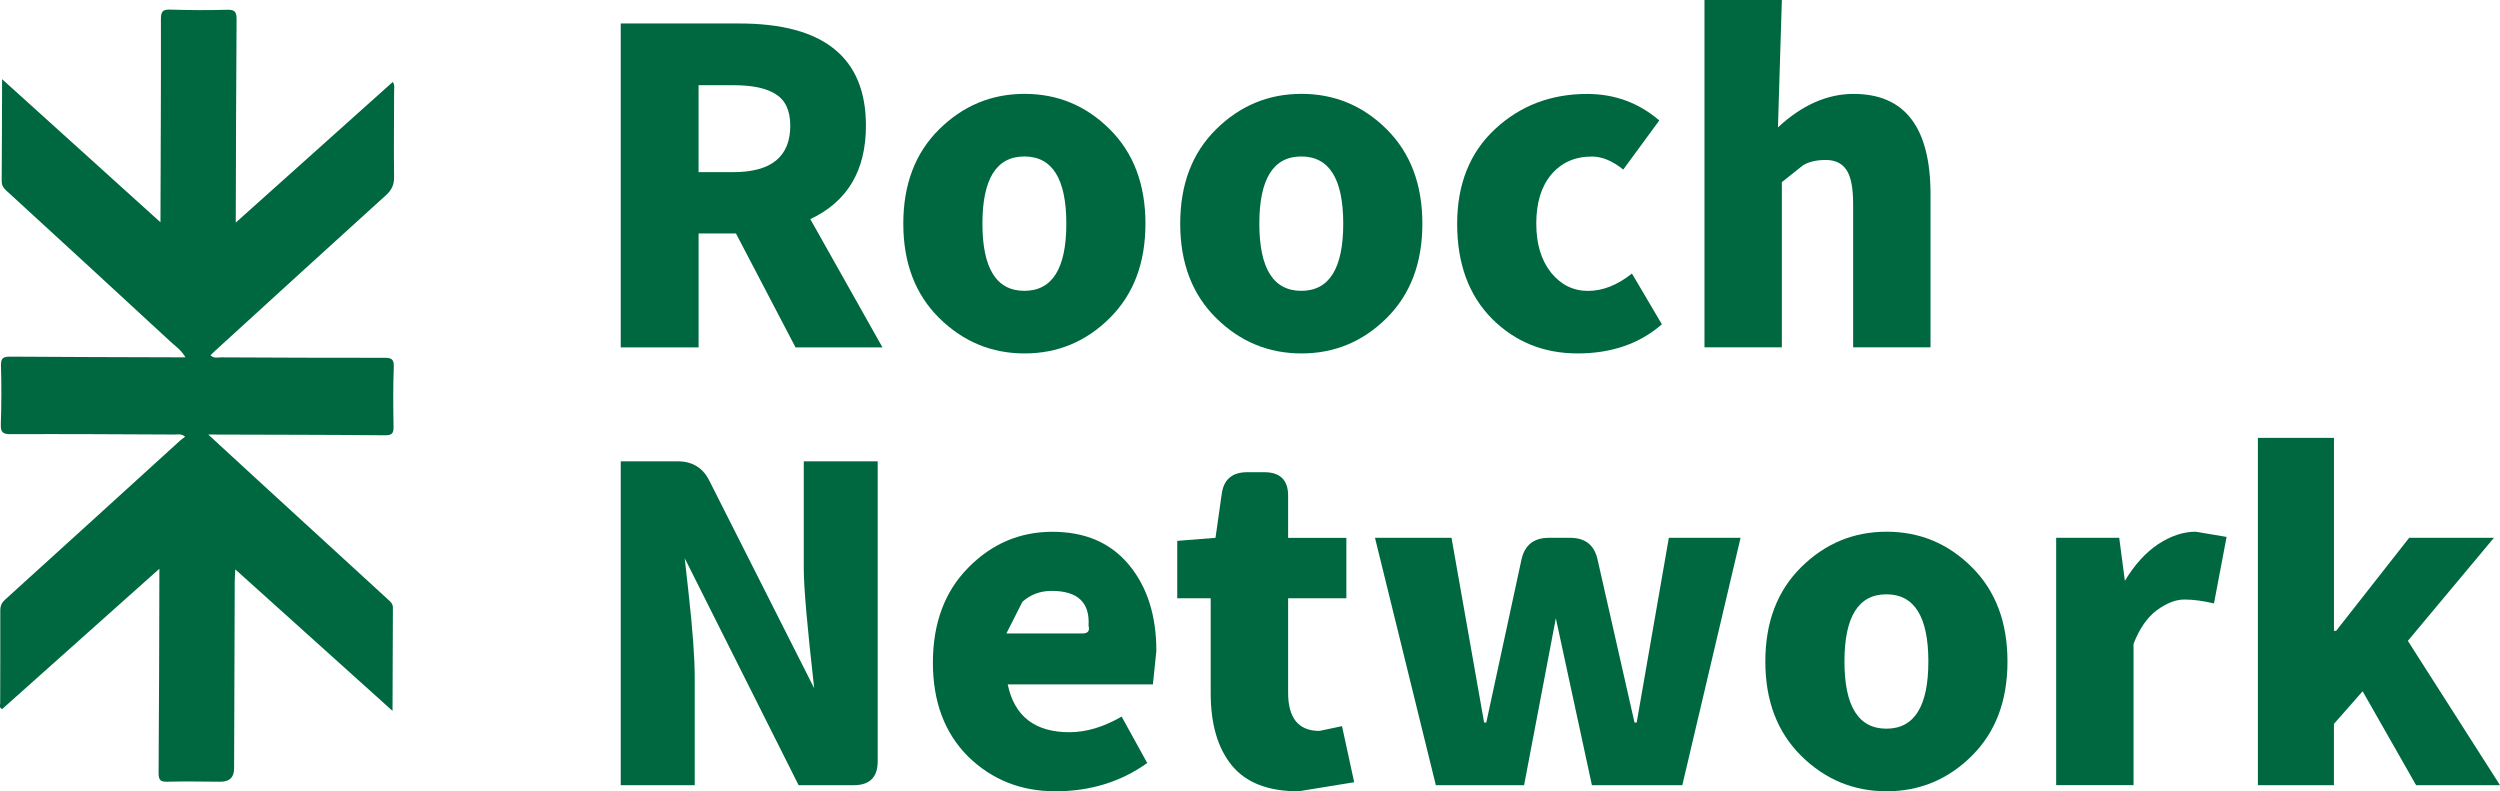
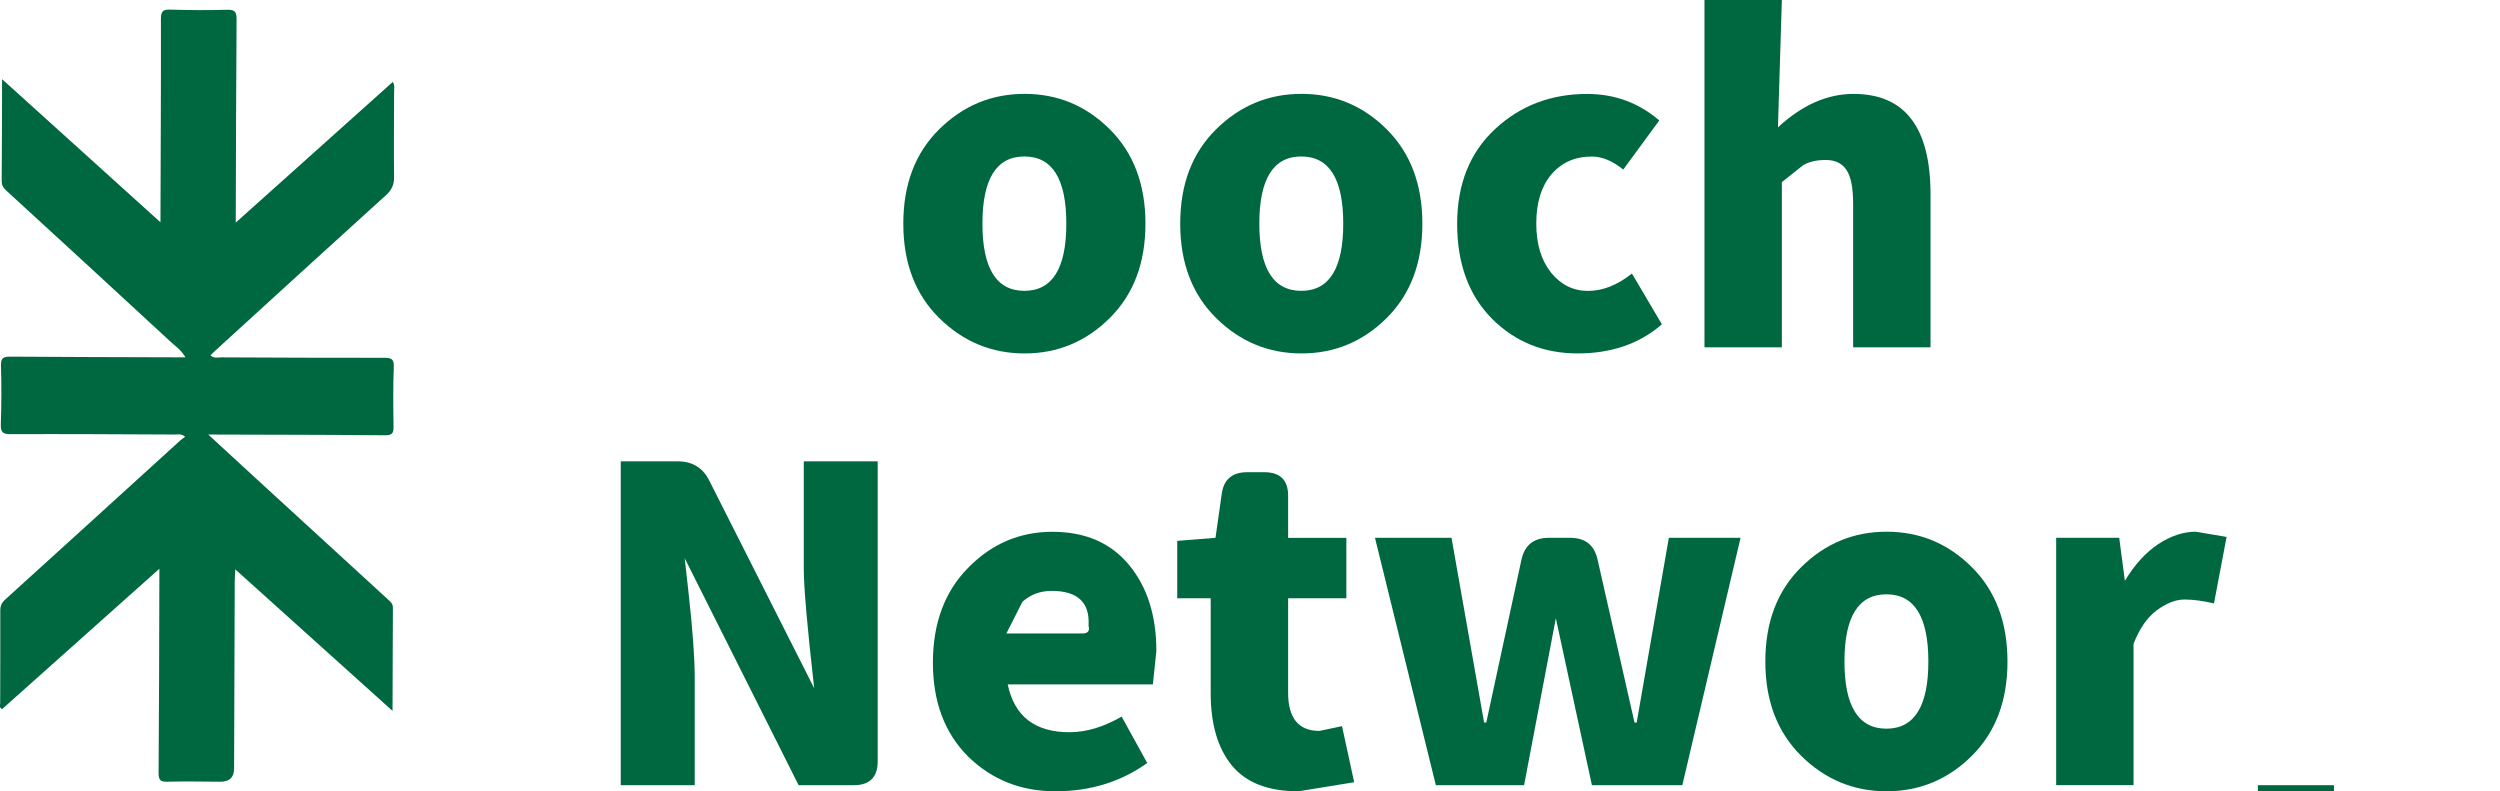
<svg xmlns="http://www.w3.org/2000/svg" id="uuid-12f51ce2-48e9-459f-9870-0937149abb42" data-name="图层 1" viewBox="0 0 671.7 212.6">
  <defs>
    <style>
      .uuid-df56a94e-3620-40e2-ac49-2b5ed6f39ac6 {
        fill: #006840;
      }
    </style>
  </defs>
  <path class="uuid-df56a94e-3620-40e2-ac49-2b5ed6f39ac6" d="M105.48,191.02c-14.23-12.81-28.04-25.24-42.26-38.04-.07,1.43-.15,2.31-.15,3.2-.06,16.76-.11,33.52-.17,50.27q-.01,3.59-3.65,3.58c-4.76-.02-9.53-.13-14.29,0-1.87,.05-2.36-.45-2.35-2.38,.14-17.52,.16-35.04,.21-52.56,0-.58,0-1.16,0-2.28-14.32,12.78-28.3,25.26-42.25,37.71-.87-.39-.52-1.08-.52-1.6,0-8.29,.07-16.59,.03-24.88,0-1.31,.4-2.14,1.36-3,15.69-14.21,31.34-28.47,47-42.71,.36-.33,.79-.59,1.3-.98-1.03-.92-1.98-.6-2.81-.6-14.71-.07-29.42-.16-44.13-.1-2.12,0-2.65-.57-2.58-2.67,.17-5.24,.2-10.5,.04-15.74-.06-2.12,.69-2.43,2.53-2.42,14.63,.11,29.25,.13,43.88,.18,.91,0,1.83,0,3.16,.01-1.14-1.99-2.75-3.04-4.09-4.28-14.68-13.57-29.39-27.1-44.13-40.6-.81-.74-1.17-1.46-1.16-2.58,.07-8.88,.08-17.77,.11-27.28,14.27,12.89,28.2,25.48,42.55,38.45,0-1.36,0-2.25,.01-3.13,.05-17.18,.15-34.36,.11-51.54,0-2.05,.59-2.52,2.51-2.47,5.09,.15,10.2,.2,15.29,.04,2.2-.07,2.55,.7,2.53,2.72-.13,17.01-.15,34.02-.21,51.03,0,.91,0,1.81-.01,3.43,14.35-12.86,28.23-25.29,42.2-37.8,.56,.89,.35,1.65,.35,2.36,0,7.7-.12,15.4-.01,23.1,.03,2.14-.61,3.55-2.18,4.98-15.32,13.87-30.57,27.82-45.83,41.74-.42,.38-.82,.78-1.32,1.26,.9,.94,1.95,.56,2.86,.57,14.63,.07,29.25,.14,43.88,.12,1.85,0,2.59,.32,2.51,2.44-.19,5.33-.17,10.66-.06,15.99,.04,1.87-.41,2.41-2.33,2.39-14.71-.14-29.42-.14-44.13-.19-.89,0-1.78,0-3.33-.01,4.77,4.39,9.05,8.34,13.34,12.28,11.76,10.78,23.52,21.57,35.29,32.34,.59,.54,.99,1.04,.98,1.91-.05,9.04-.07,18.09-.1,27.73Z" />
  <g>
-     <path class="uuid-df56a94e-3620-40e2-ac49-2b5ed6f39ac6" d="M166.78,93.32V6.31h31.89c22.66,0,33.99,9.15,33.99,27.45,0,12.07-4.98,20.44-14.95,25.11l19.39,34.46h-23.36l-16-30.6h-10.04v30.6h-20.91Zm20.91-47.07h9.34c10.2,0,15.3-4.16,15.3-12.5,0-3.97-1.28-6.77-3.85-8.41-2.49-1.64-6.31-2.45-11.45-2.45h-9.34v23.36Z" />
    <path class="uuid-df56a94e-3620-40e2-ac49-2b5ed6f39ac6" d="M298.18,85.44c-6.39,6.35-14.02,9.52-22.89,9.52s-16.53-3.17-22.95-9.52c-6.42-6.35-9.64-14.79-9.64-25.35s3.21-19,9.64-25.35c6.42-6.35,14.07-9.52,22.95-9.52s16.51,3.17,22.89,9.52c6.38,6.35,9.58,14.8,9.58,25.35s-3.19,19-9.58,25.35Zm-34.22-25.35c0,12.03,3.76,18.05,11.27,18.05s11.27-6.02,11.27-18.05-3.76-18.05-11.27-18.05-11.27,6.02-11.27,18.05Z" />
    <path class="uuid-df56a94e-3620-40e2-ac49-2b5ed6f39ac6" d="M372.58,85.44c-6.39,6.35-14.02,9.52-22.89,9.52s-16.53-3.17-22.95-9.52c-6.42-6.35-9.64-14.79-9.64-25.35s3.21-19,9.64-25.35c6.42-6.35,14.07-9.52,22.95-9.52s16.51,3.17,22.89,9.52c6.38,6.35,9.58,14.8,9.58,25.35s-3.19,19-9.58,25.35Zm-34.22-25.35c0,12.03,3.76,18.05,11.27,18.05s11.27-6.02,11.27-18.05-3.76-18.05-11.27-18.05-11.27,6.02-11.27,18.05Z" />
    <path class="uuid-df56a94e-3620-40e2-ac49-2b5ed6f39ac6" d="M446.52,87.13c-6,5.22-13.55,7.83-22.66,7.83s-16.78-3.11-23.01-9.34c-6.23-6.31-9.34-14.79-9.34-25.46s3.39-19.16,10.16-25.46c6.77-6.31,15.03-9.46,24.76-9.46,7.4,0,13.86,2.38,19.39,7.12l-9.69,13.2c-2.88-2.34-5.68-3.5-8.41-3.5-4.6,0-8.25,1.64-10.98,4.91-2.65,3.19-3.97,7.55-3.97,13.08s1.32,9.85,3.97,13.2c2.65,3.27,5.96,4.91,9.93,4.91s7.9-1.56,11.8-4.67l8.06,13.67Z" />
    <path class="uuid-df56a94e-3620-40e2-ac49-2b5ed6f39ac6" d="M457.96,93.32V0h20.79l-1.05,34.22c6.46-5.99,13.24-8.99,20.32-8.99,13.78,0,20.67,8.99,20.67,26.98v41.11h-20.79V54.78c0-4.44-.62-7.51-1.87-9.23-1.17-1.71-3-2.57-5.49-2.57s-4.44,.47-6.07,1.4l-5.72,4.56v44.38h-20.79Z" />
    <path class="uuid-df56a94e-3620-40e2-ac49-2b5ed6f39ac6" d="M166.78,210.96V123.95h15.3c3.97,0,6.81,1.75,8.53,5.26l28.15,55.71c-1.87-16.43-2.8-27.14-2.8-32.12v-28.85h19.86v80.59c0,4.28-2.14,6.42-6.42,6.42h-14.83l-30.6-60.97,1.05,9.46c1.09,9.81,1.64,17.36,1.64,22.66v28.85h-19.86Z" />
    <path class="uuid-df56a94e-3620-40e2-ac49-2b5ed6f39ac6" d="M308.23,205.01c-7.09,5.06-15.3,7.59-24.64,7.59s-17.09-3.11-23.48-9.34c-6.31-6.31-9.46-14.72-9.46-25.23s3.15-19.08,9.46-25.46c6.31-6.46,13.86-9.69,22.66-9.69s15.65,2.96,20.56,8.88c4.91,5.92,7.36,13.63,7.36,23.13l-.93,8.99h-39.01c1.79,8.57,7.32,12.85,16.59,12.85,4.52,0,9.19-1.4,14.02-4.2l6.89,12.5Zm-37.84-34.81h20.44c1.48,0,2.02-.7,1.64-2.1,.39-6.23-2.92-9.34-9.93-9.34-3.04,0-5.65,.97-7.83,2.92l-4.32,8.53Z" />
    <path class="uuid-df56a94e-3620-40e2-ac49-2b5ed6f39ac6" d="M348.76,212.6c-8.02,0-13.94-2.3-17.75-6.89-3.82-4.67-5.72-11.13-5.72-19.39v-25.58h-8.99v-15.42l10.28-.82,1.64-11.56c.47-4.05,2.76-6.07,6.89-6.07h4.56c4.28,0,6.42,2.1,6.42,6.31v11.33h15.65v16.24h-15.65v25.35c0,6.85,2.8,10.28,8.41,10.28l6.07-1.28,3.27,15.07-15.07,2.45Z" />
    <path class="uuid-df56a94e-3620-40e2-ac49-2b5ed6f39ac6" d="M385.78,210.96l-16.35-66.46h20.56l8.76,49.64h.58l9.46-43.8c.86-3.89,3.31-5.84,7.36-5.84h5.72c4.05,0,6.5,1.95,7.36,5.84l9.93,43.8h.58l8.64-49.64h19.27l-15.65,66.46h-24.29l-9.69-44.85-8.53,44.85h-23.71Z" />
    <path class="uuid-df56a94e-3620-40e2-ac49-2b5ed6f39ac6" d="M529.79,203.08c-6.39,6.35-14.02,9.52-22.89,9.52s-16.53-3.17-22.95-9.52c-6.42-6.35-9.64-14.79-9.64-25.35s3.21-19,9.64-25.35c6.42-6.35,14.07-9.52,22.95-9.52s16.51,3.17,22.89,9.52c6.38,6.35,9.58,14.8,9.58,25.35s-3.19,19-9.58,25.35Zm-34.22-25.35c0,12.03,3.76,18.05,11.27,18.05s11.27-6.02,11.27-18.05-3.76-18.05-11.27-18.05-11.27,6.02-11.27,18.05Z" />
    <path class="uuid-df56a94e-3620-40e2-ac49-2b5ed6f39ac6" d="M552.45,210.96v-66.46h16.94l1.52,11.56c2.57-4.28,5.53-7.55,8.88-9.81,3.43-2.26,6.81-3.39,10.16-3.39l8.29,1.4-3.39,17.87c-2.96-.7-5.61-1.05-7.94-1.05s-4.83,.97-7.48,2.92c-2.57,1.95-4.63,4.95-6.19,8.99v37.96h-20.79Z" />
-     <path class="uuid-df56a94e-3620-40e2-ac49-2b5ed6f39ac6" d="M606.65,210.96V117.64h20.44v51.86h.58l19.62-25h22.78l-23.13,27.68,24.76,38.78h-22.54l-14.37-25.23-7.71,8.76v16.47h-20.44Z" />
+     <path class="uuid-df56a94e-3620-40e2-ac49-2b5ed6f39ac6" d="M606.65,210.96h20.44v51.86h.58l19.62-25h22.78l-23.13,27.68,24.76,38.78h-22.54l-14.37-25.23-7.71,8.76v16.47h-20.44Z" />
  </g>
</svg>